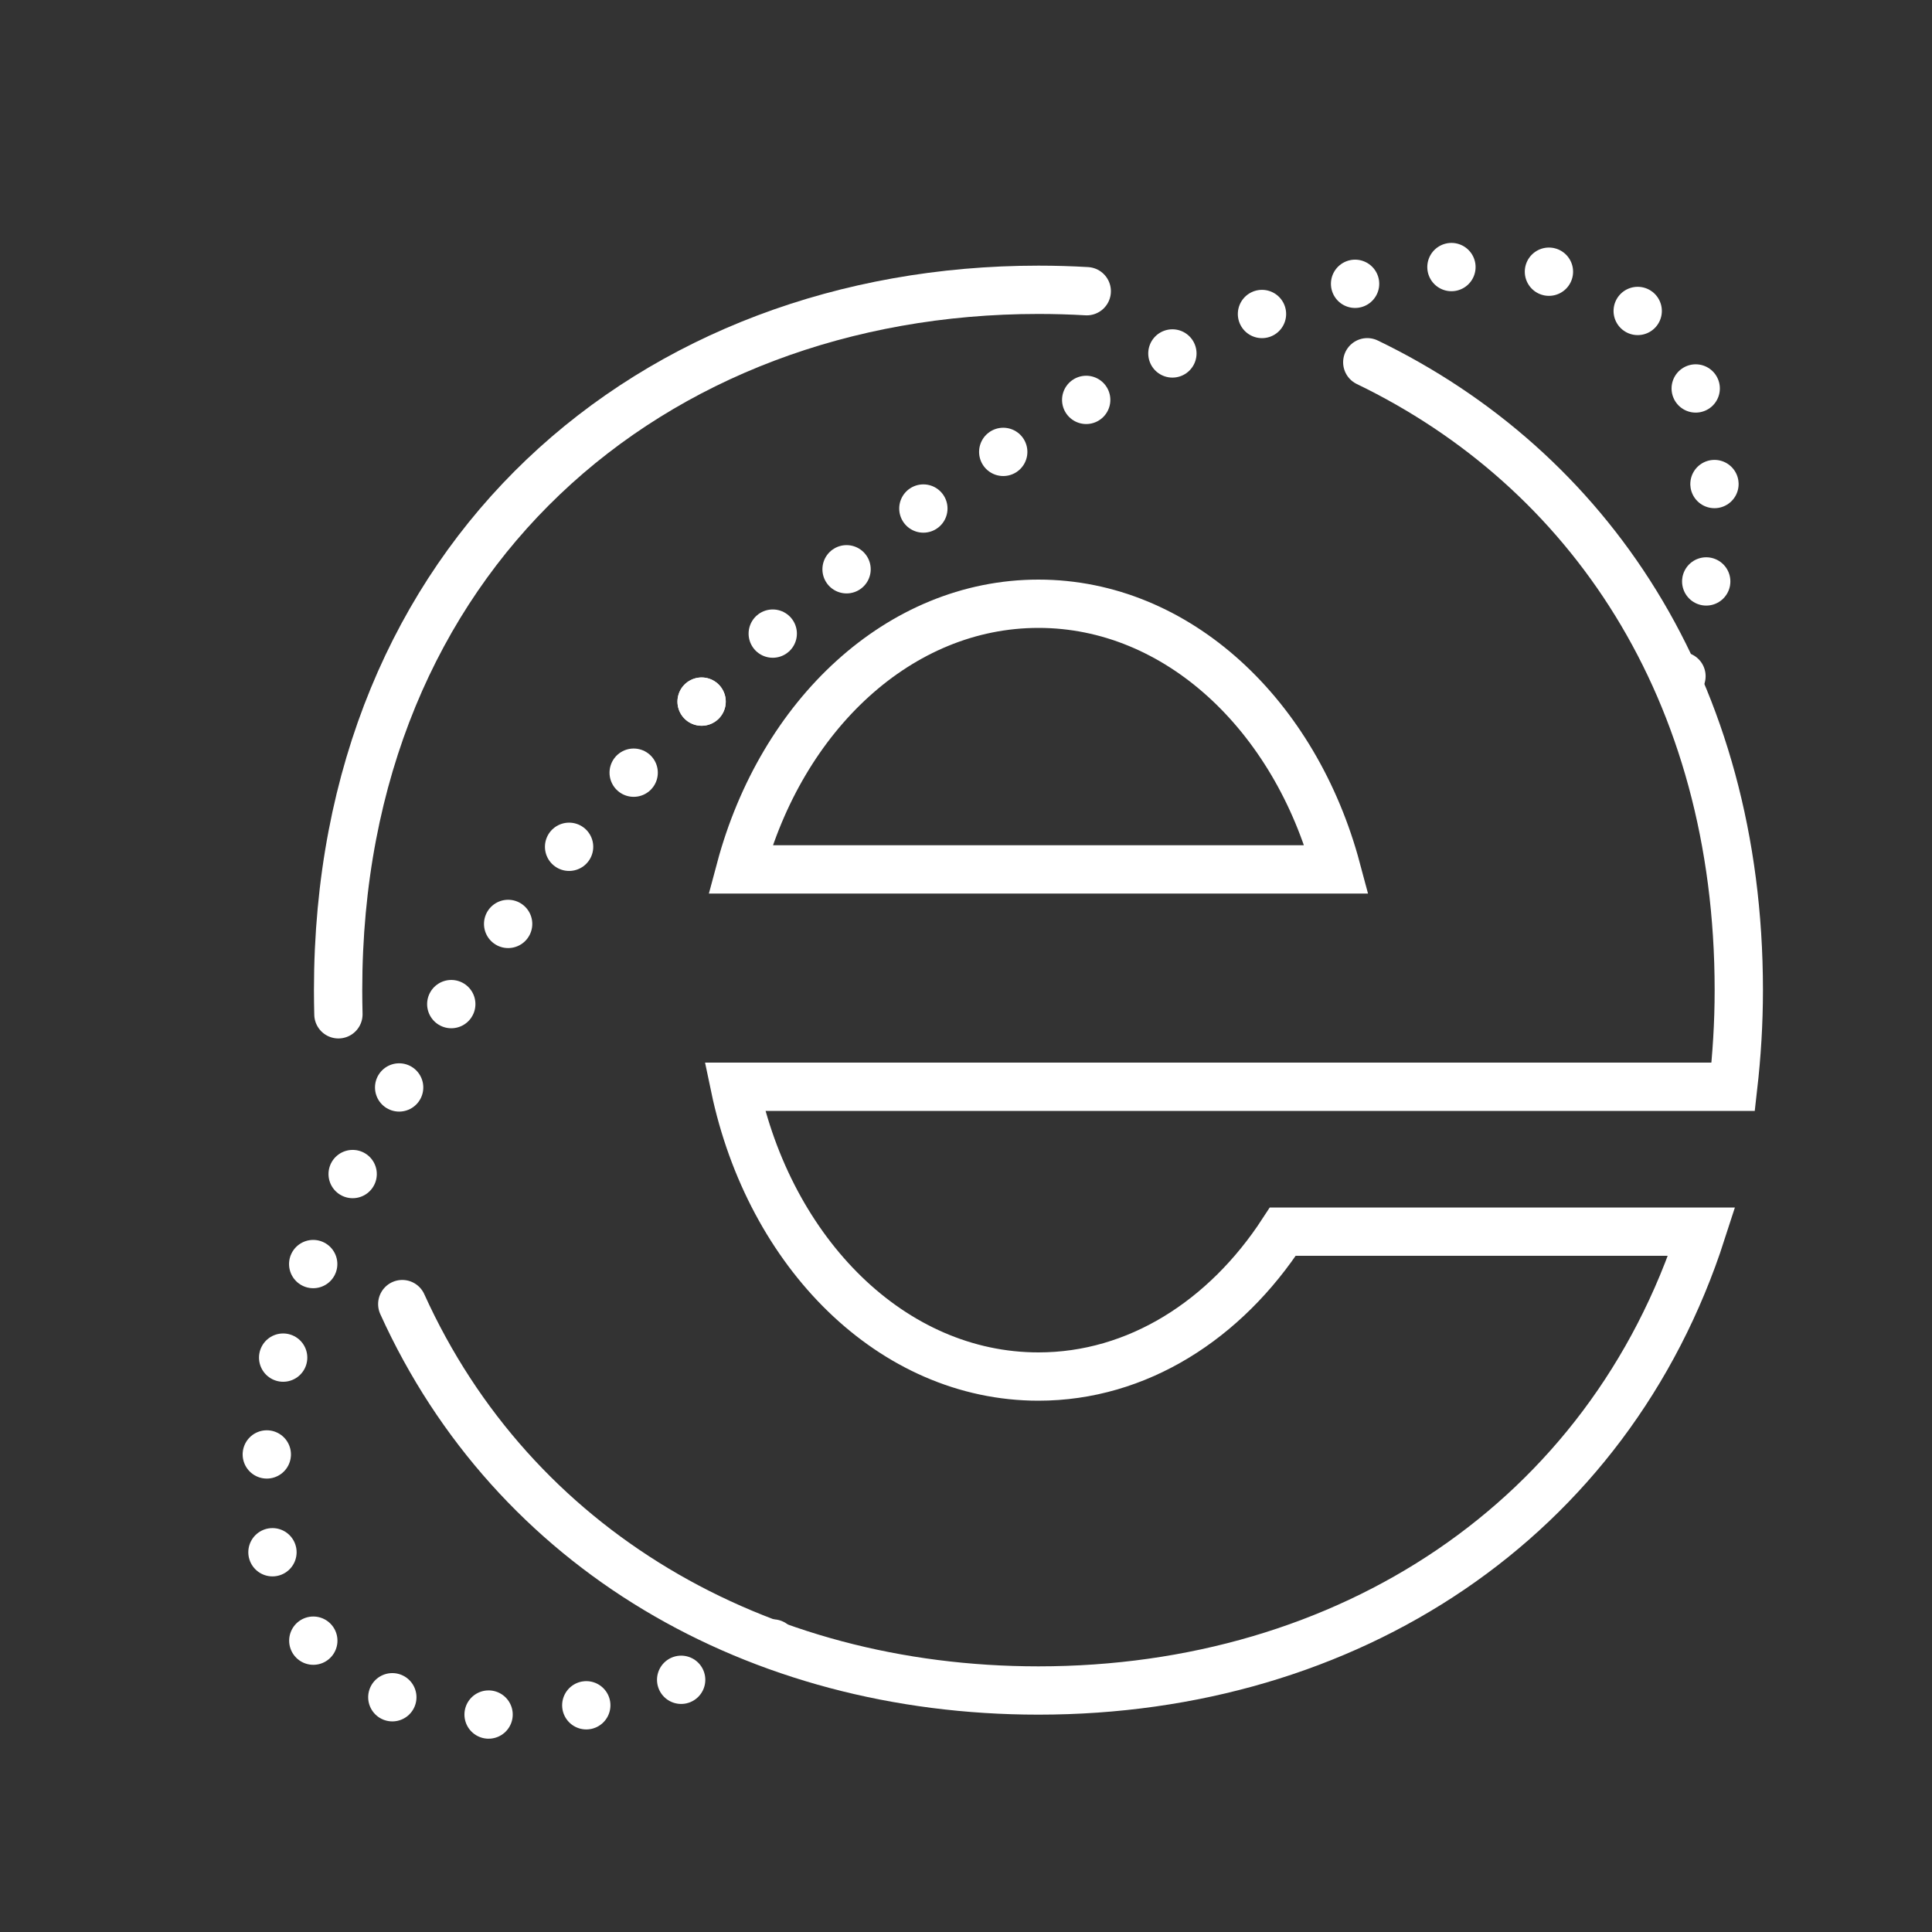
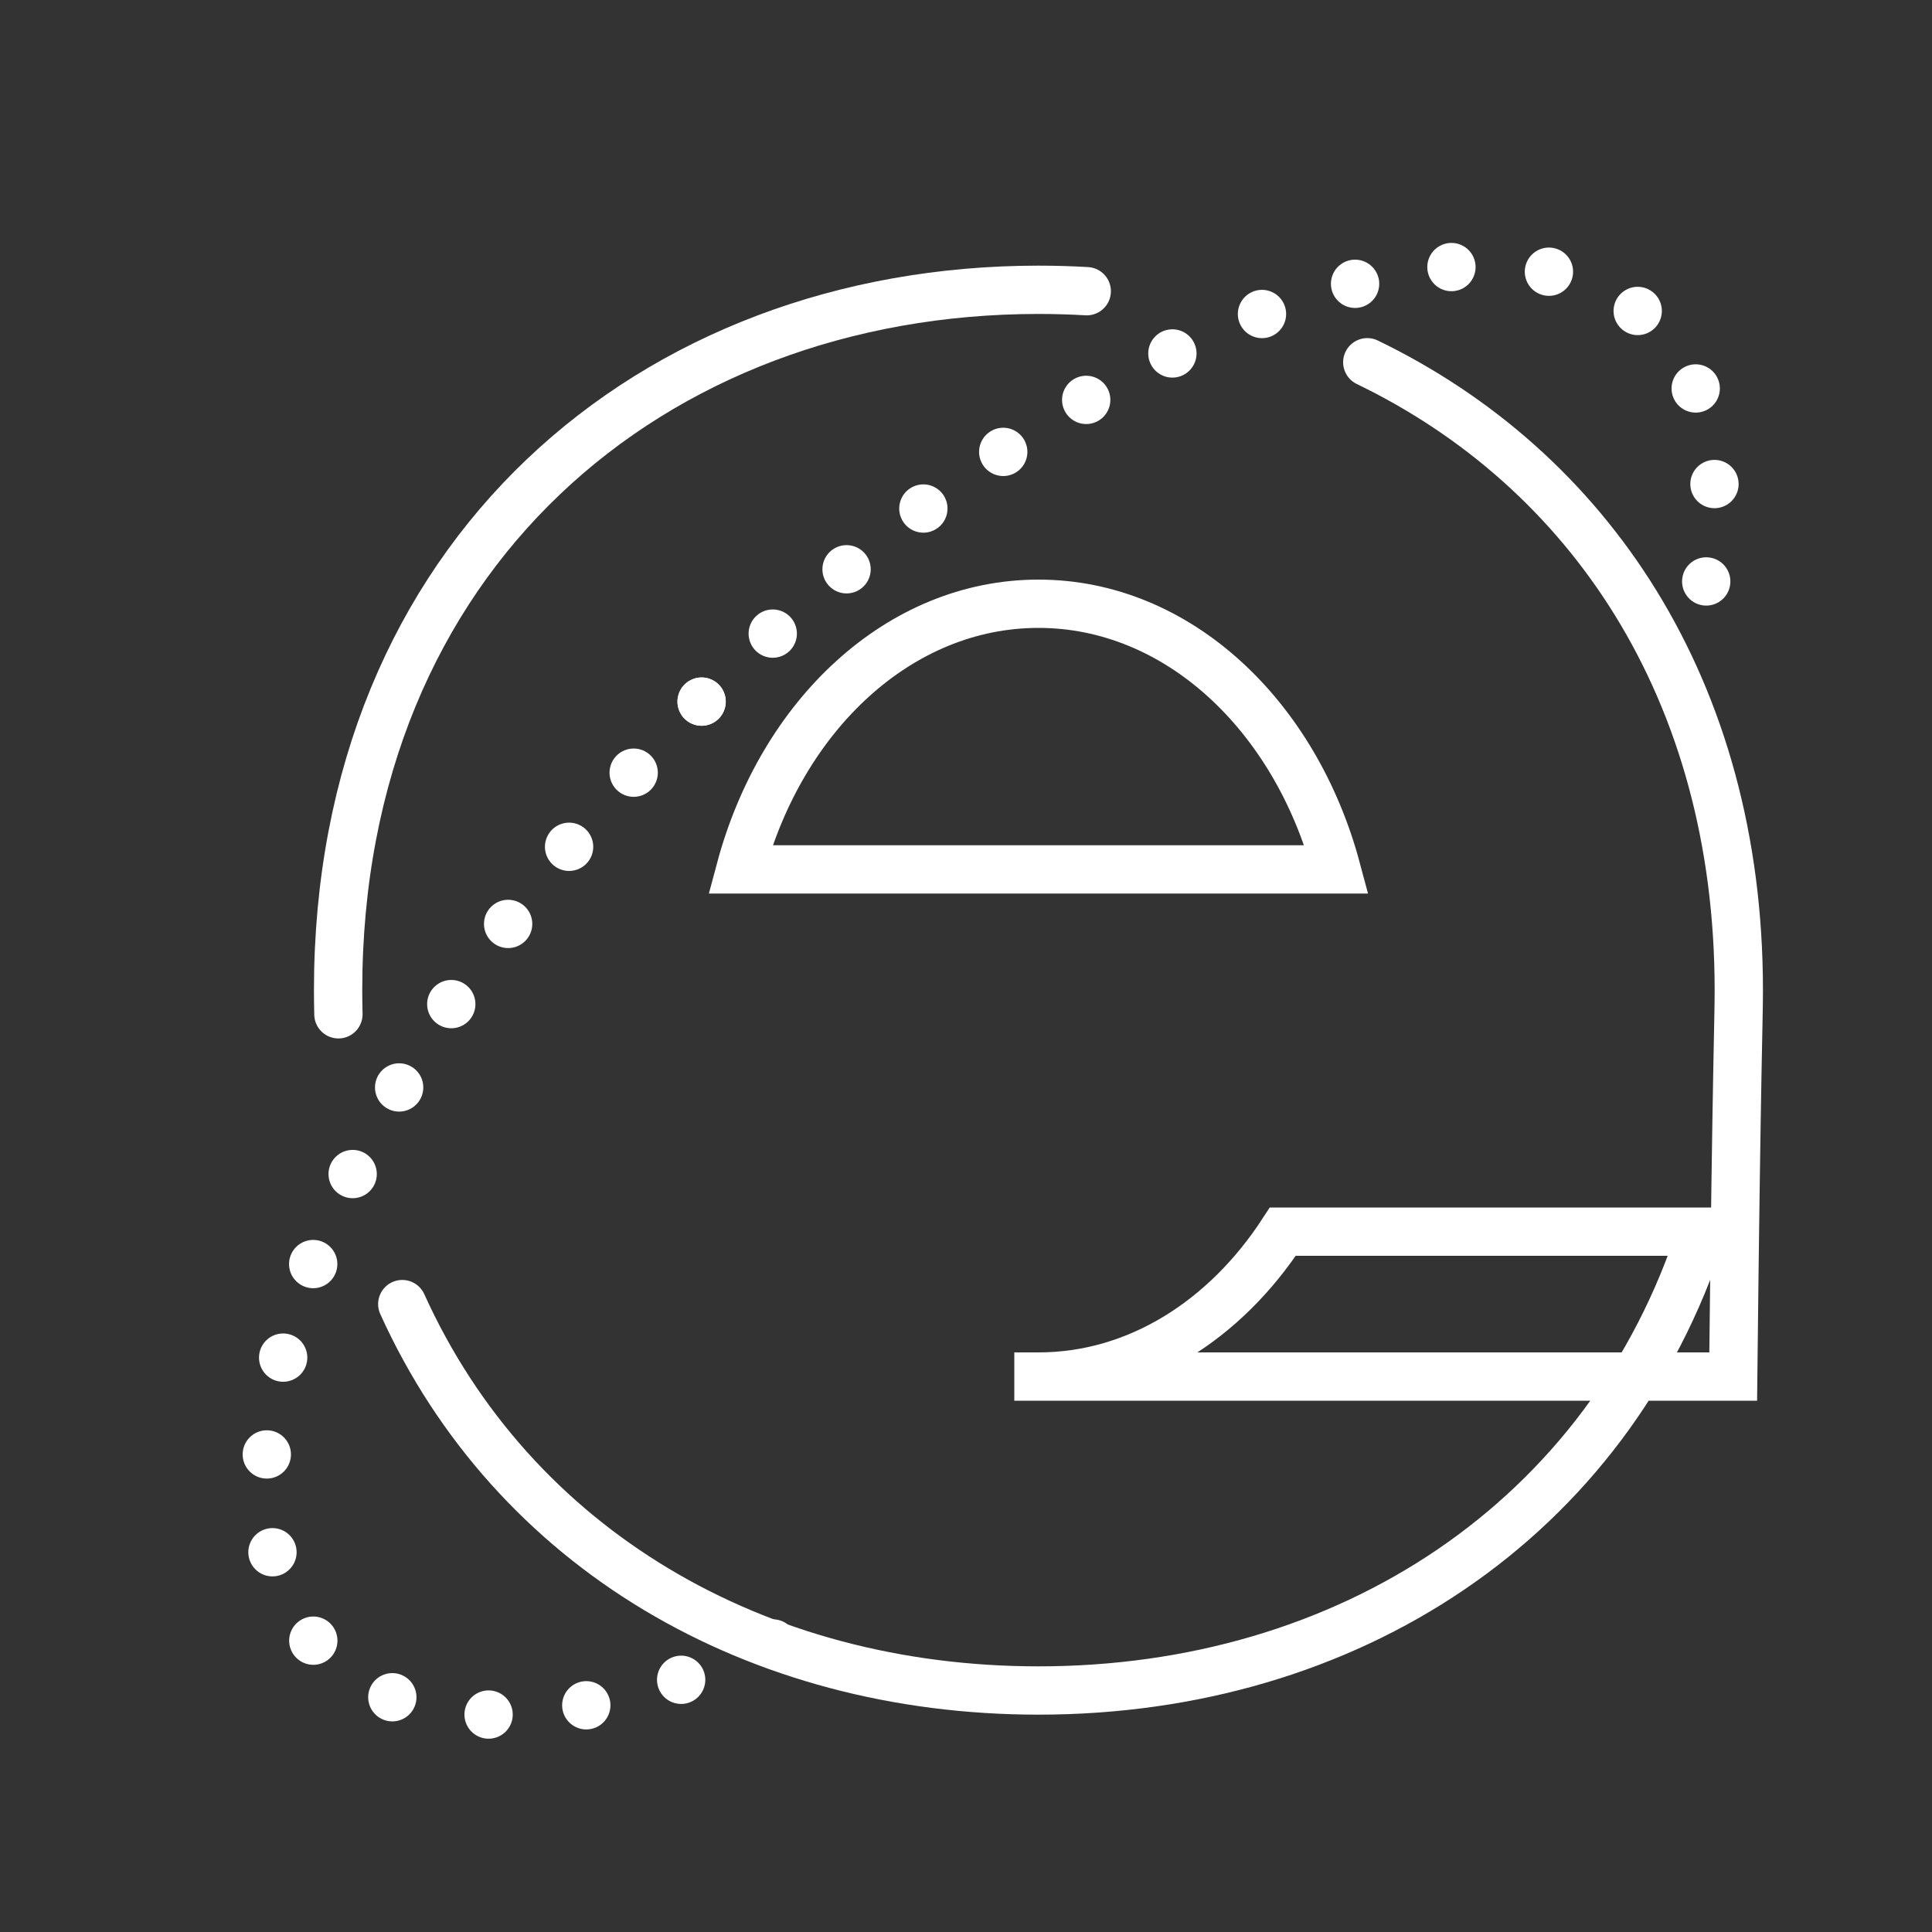
<svg xmlns="http://www.w3.org/2000/svg" fill="#fff" viewBox="0 0 80 80" width="26px" height="26px">
  <rect x="0" y="0" width="80" height="80" fill="#333333" stroke="none" />
  <path fill="none" stroke="#fff" stroke-linecap="round" stroke-miterlimit="10" stroke-width="2" d="M29.052 29.052L29.052 29.052" />
  <path fill="none" stroke="#fff" stroke-dasharray="0,4.071" stroke-linecap="round" stroke-miterlimit="10" stroke-width="2" d="M26.239,31.995C13.023,46.46,7.314,62.333,13.49,68.51c3.319,3.319,9.44,3.206,16.637,0.339" />
  <path fill="none" stroke="#fff" stroke-linecap="round" stroke-miterlimit="10" stroke-width="2" d="M32 68.052L32 68.052" />
  <g>
-     <path fill="none" stroke="#fff" stroke-linecap="round" stroke-miterlimit="10" stroke-width="2" d="M69.626 28L69.626 28" />
    <path fill="none" stroke="#fff" stroke-dasharray="0,4.055" stroke-linecap="round" stroke-miterlimit="10" stroke-width="2" d="M70.651,24.076c0.832-4.517,0.198-8.247-2.141-10.586c-6.39-6.39-23.157-0.059-38.008,14.144" />
    <path fill="none" stroke="#fff" stroke-linecap="round" stroke-miterlimit="10" stroke-width="2" d="M29.052 29.052L29.052 29.052" />
  </g>
-   <path fill="none" stroke="#fff" stroke-linecap="round" stroke-miterlimit="10" stroke-width="2" d="M16.657,54C21.252,64.149,31.32,70,43,70c12.781,0,23.603-7.023,27.465-19H53.119C50.741,54.652,47.1,57,43,57c-6.055,0-11.129-5.103-12.574-12H42h13.574h16.194C71.915,43.707,72,42.377,72,41c0-12.469-6.231-21.579-15.384-26 M45,12.058C44.339,12.019,43.672,12,43,12c-16.016,0-29,11-29,29c0,0.336,0.005,0.669,0.013,1 M43,25c5.76,0,10.637,4.615,12.344,11H30.656C32.363,29.615,37.24,25,43,25z" />
+   <path fill="none" stroke="#fff" stroke-linecap="round" stroke-miterlimit="10" stroke-width="2" d="M16.657,54C21.252,64.149,31.32,70,43,70c12.781,0,23.603-7.023,27.465-19H53.119C50.741,54.652,47.1,57,43,57H42h13.574h16.194C71.915,43.707,72,42.377,72,41c0-12.469-6.231-21.579-15.384-26 M45,12.058C44.339,12.019,43.672,12,43,12c-16.016,0-29,11-29,29c0,0.336,0.005,0.669,0.013,1 M43,25c5.76,0,10.637,4.615,12.344,11H30.656C32.363,29.615,37.24,25,43,25z" />
</svg>